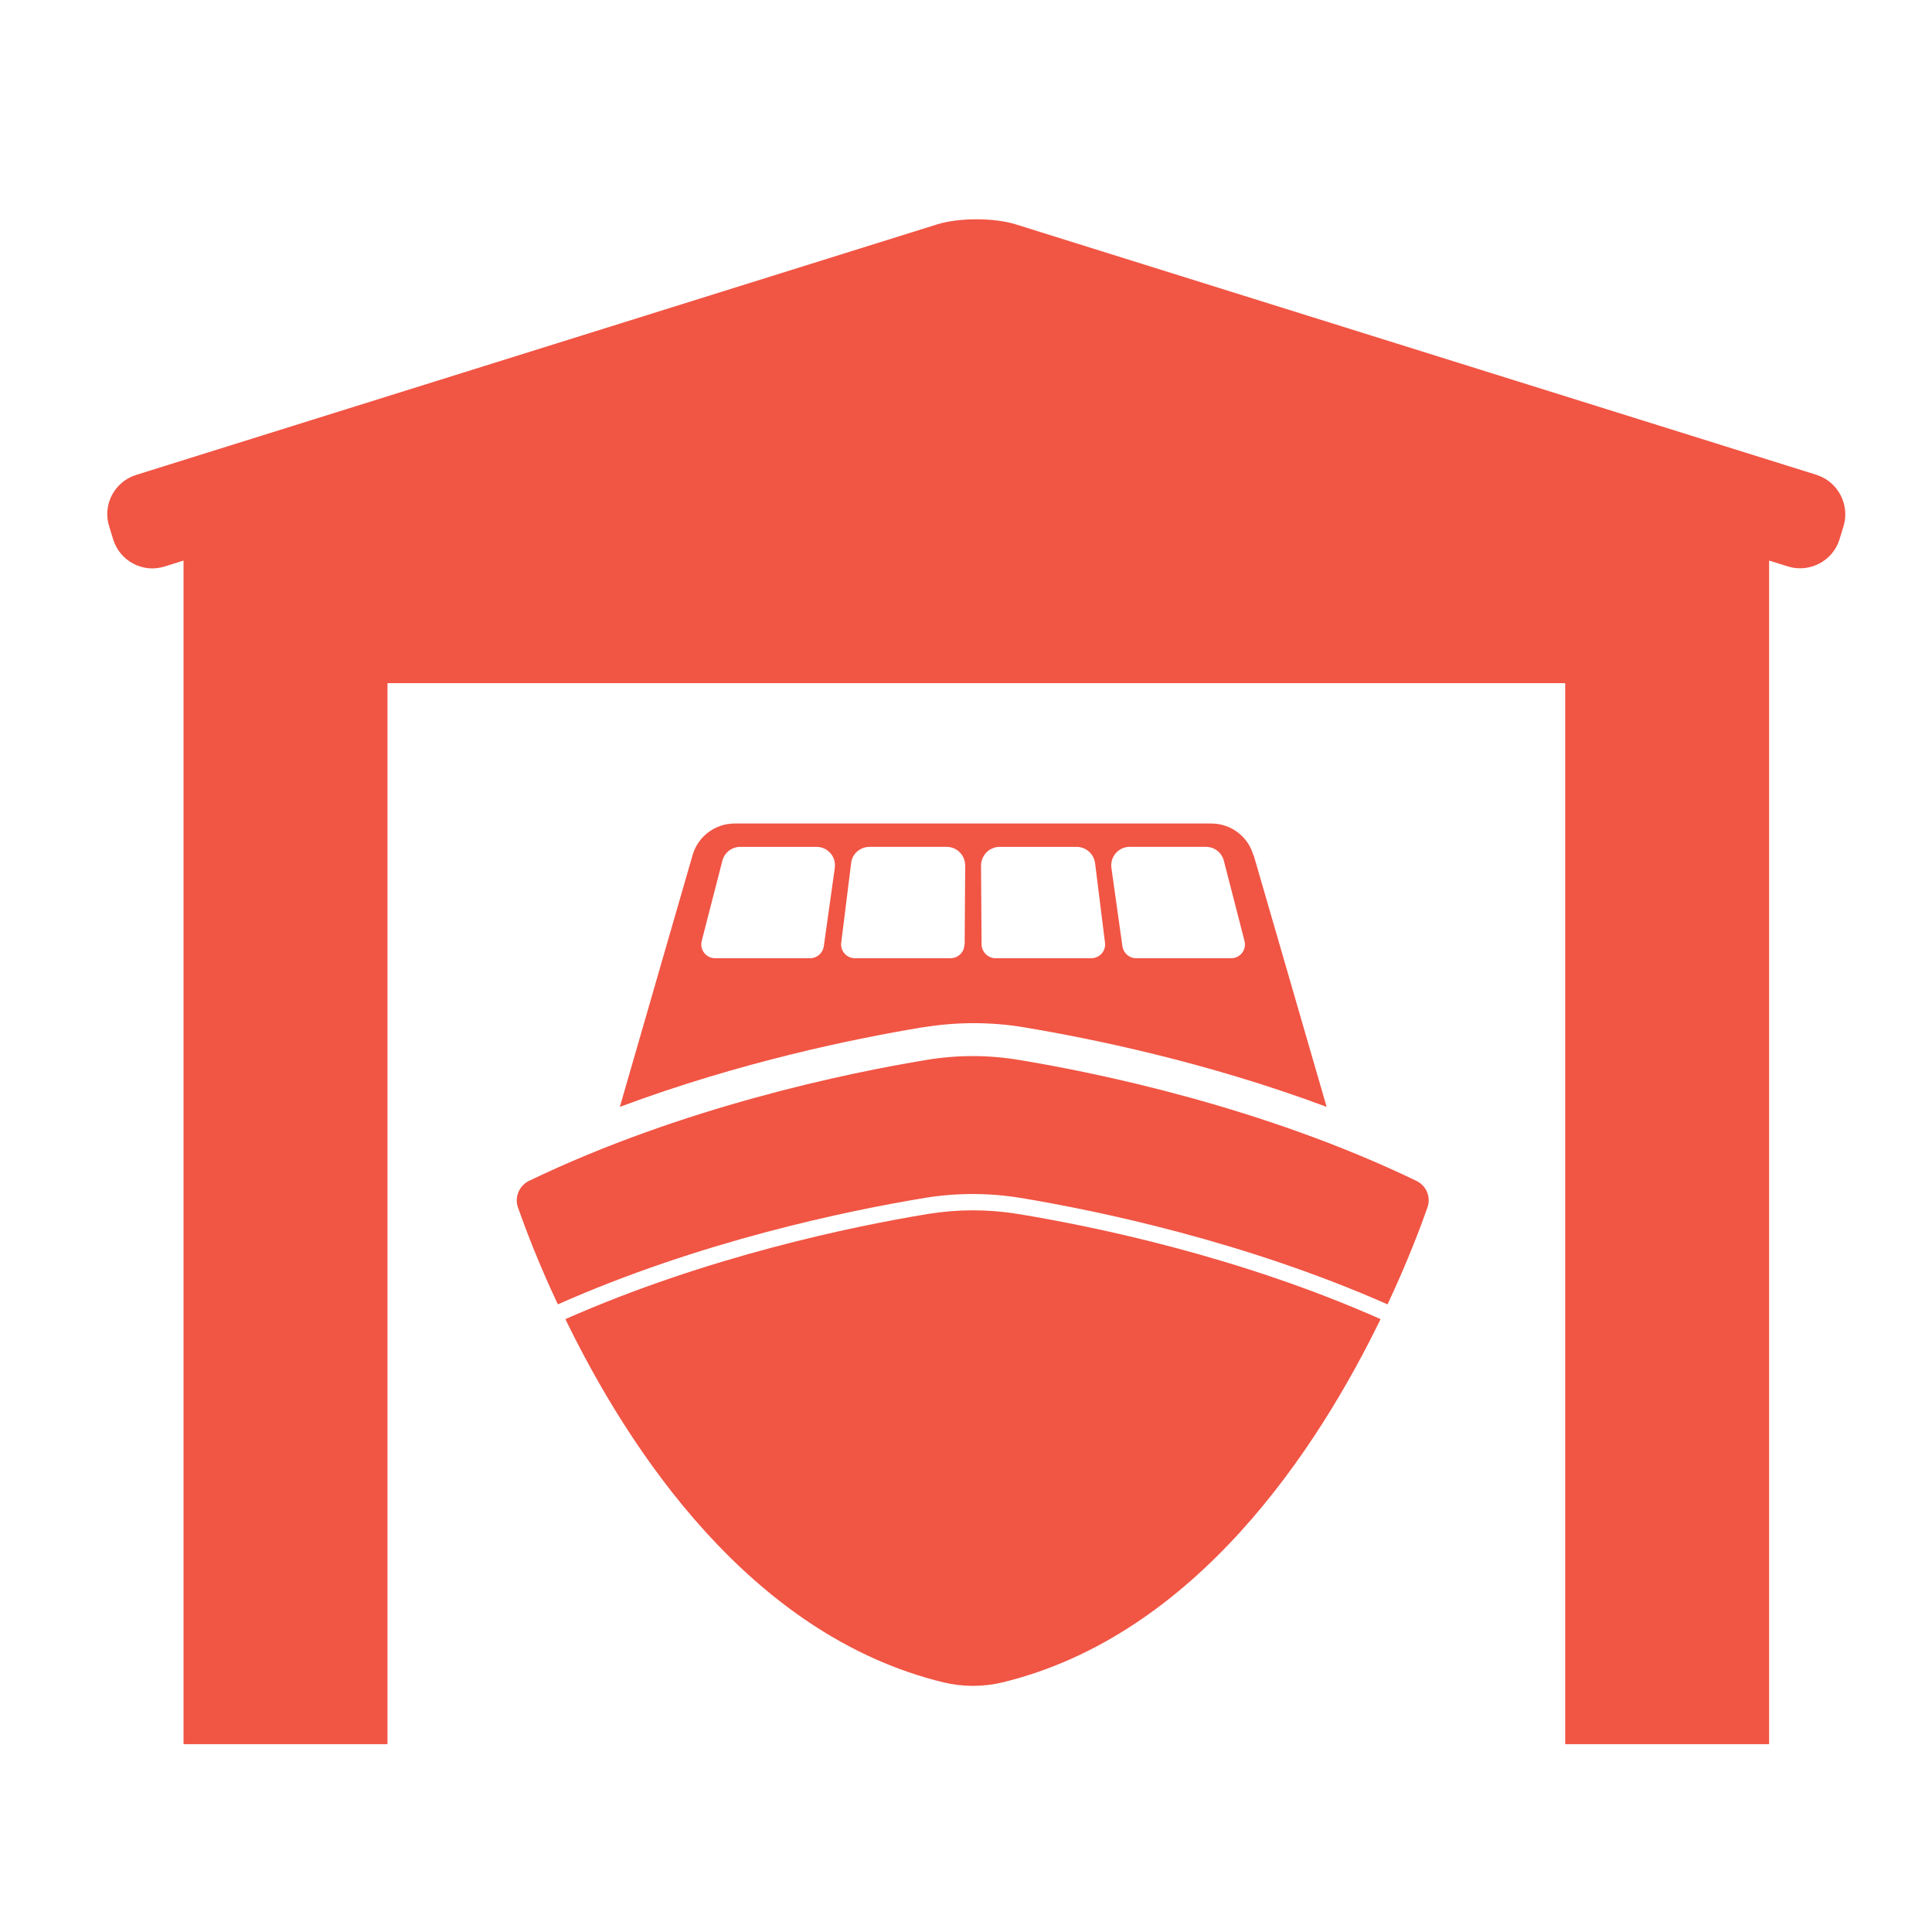
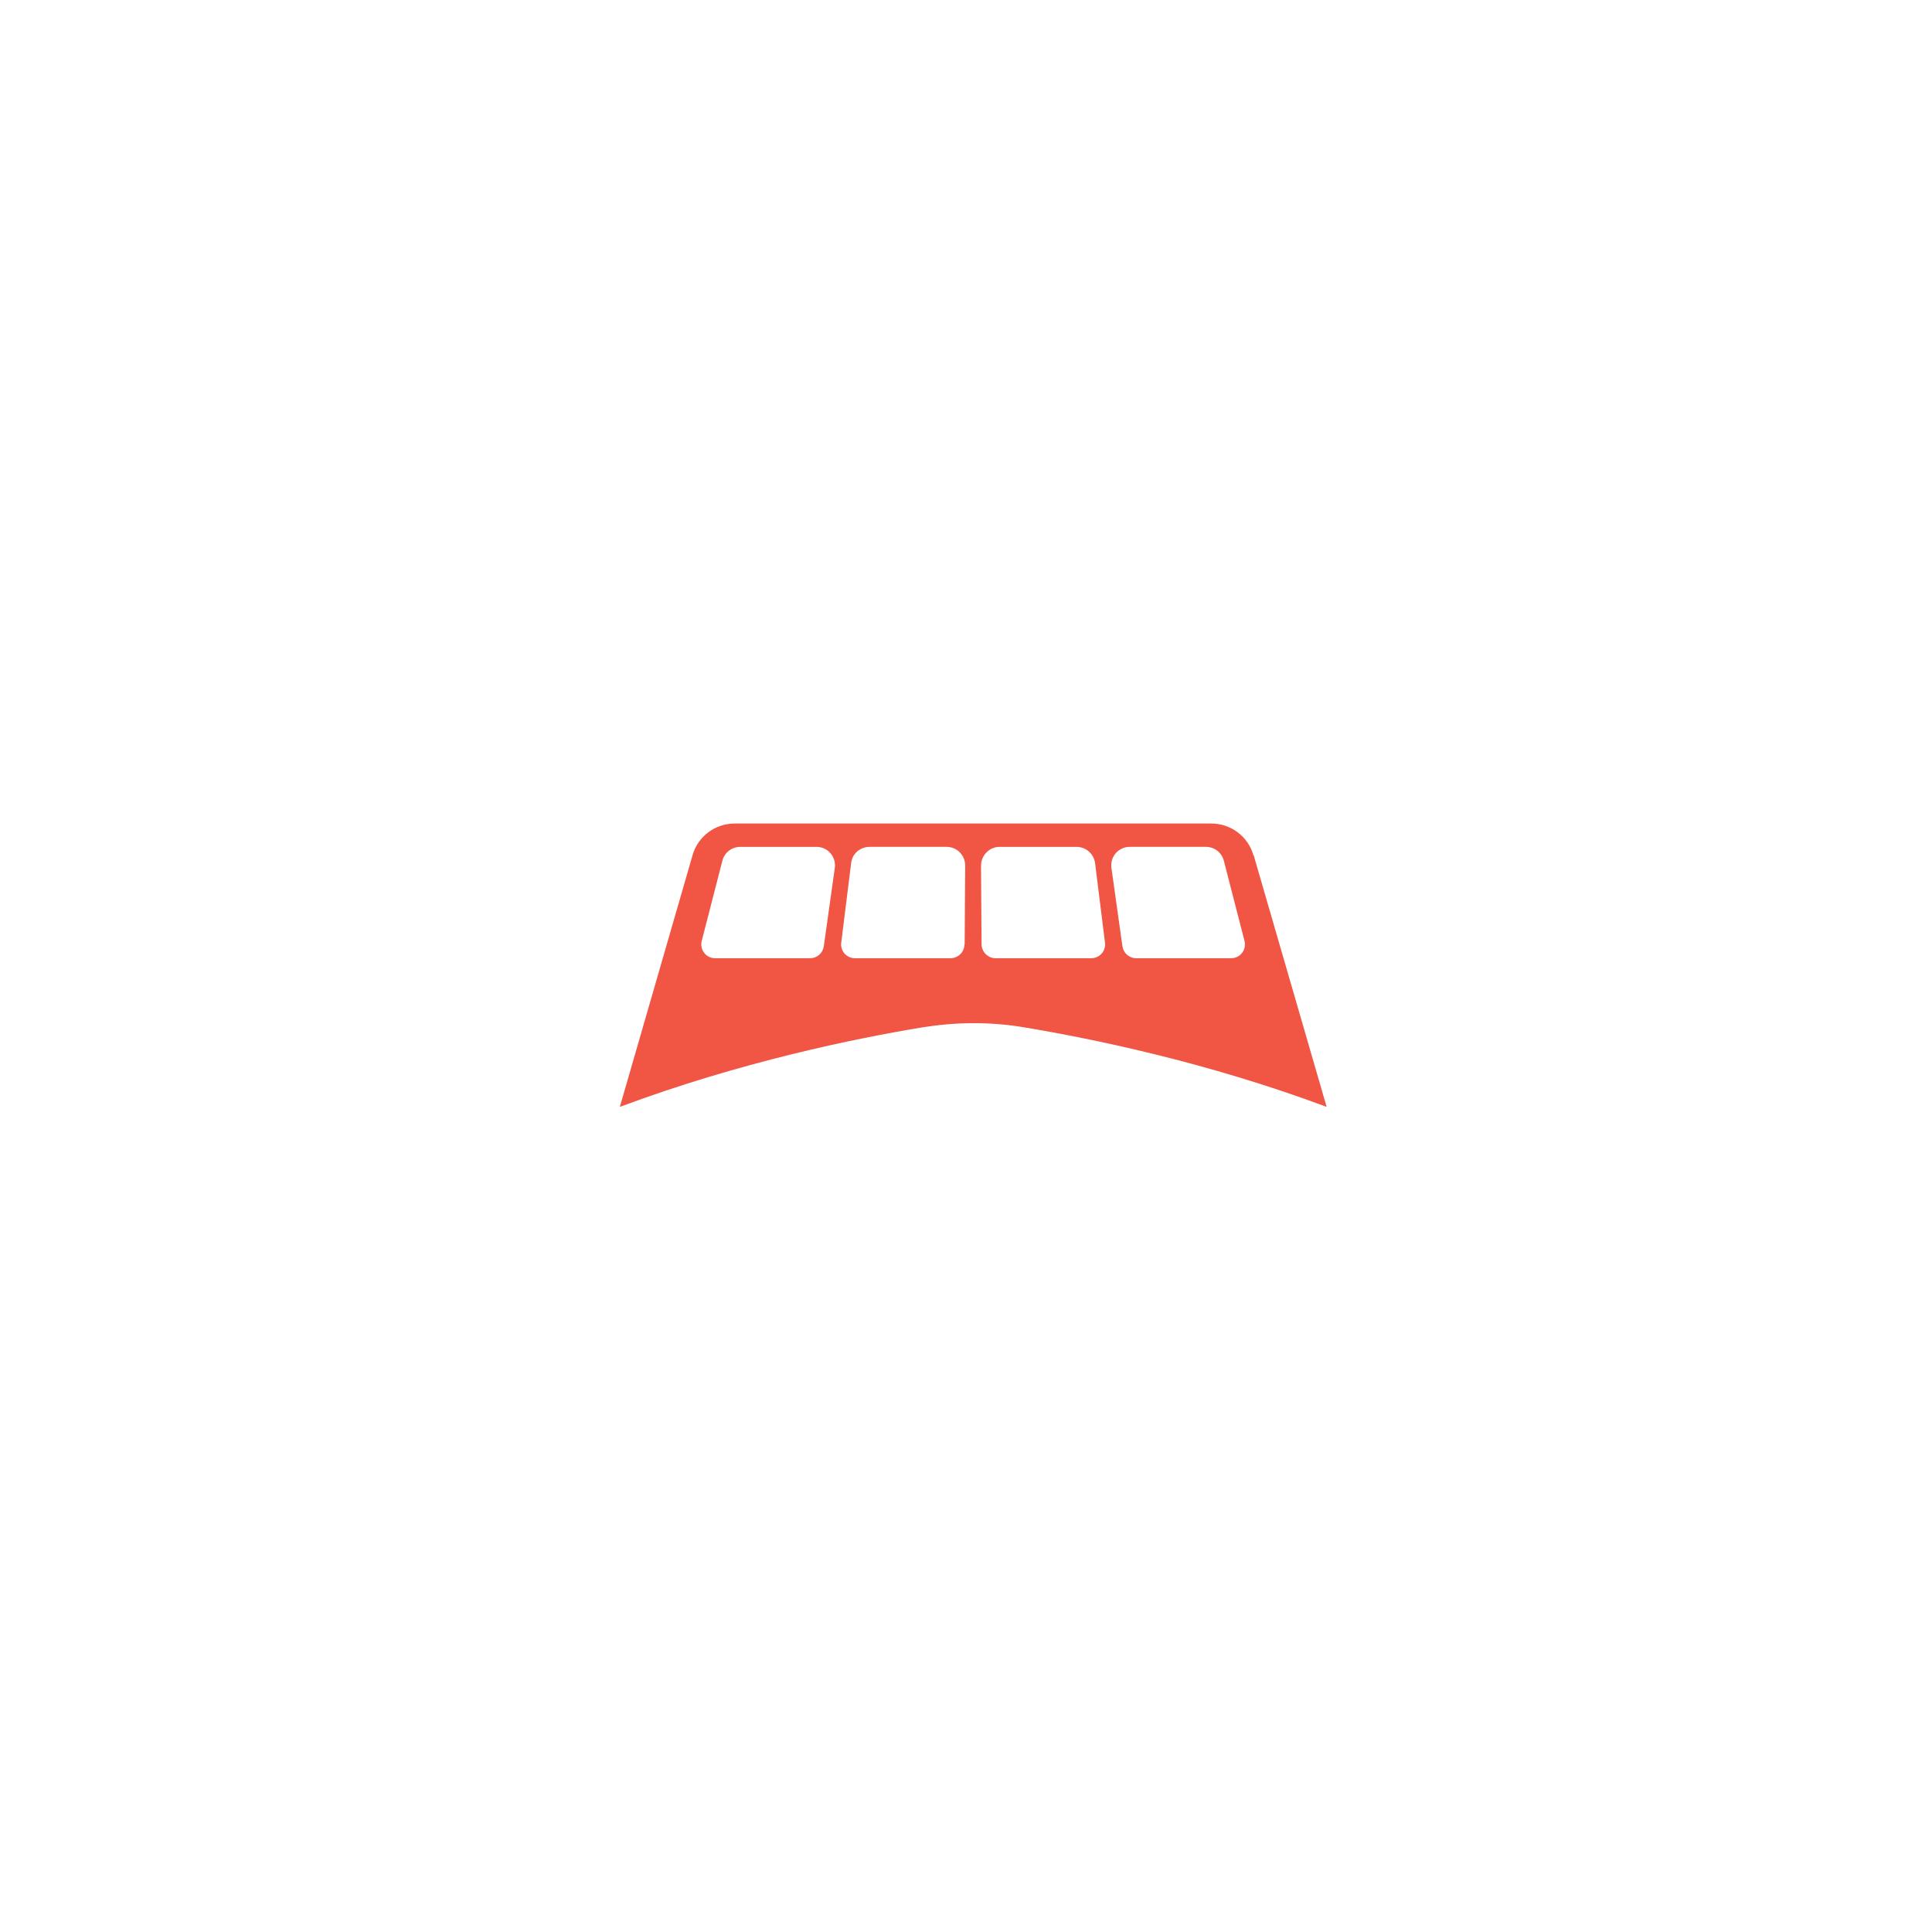
<svg xmlns="http://www.w3.org/2000/svg" id="Layer_1" data-name="Layer 1" version="1.1" viewBox="0 0 72 72">
  <defs>
    <style>
      .cls-1 {
        fill: #f15544;
        stroke-width: 0px;
      }
    </style>
  </defs>
-   <path class="cls-1" d="M67.71,17.7l-29.86-9.34c-.8-.25-2.12-.25-2.92,0L5.07,17.7c-.8.25-1.26,1.11-1,1.92l.15.49c.25.8,1.11,1.26,1.92,1l.7-.22v44.11h7.6V25.46h43.89v39.54h7.6V20.89l.7.22c.8.25,1.67-.2,1.92-1l.15-.49c.25-.8-.2-1.67-1-1.92Z" />
  <g>
    <g>
-       <path class="cls-1" d="M52.79,44.01c-5.72-2.76-11.9-4.03-14.82-4.51-1.14-.19-2.3-.19-3.44,0-2.92.48-9.09,1.75-14.82,4.51-.36.18-.54.6-.41.98.26.74.75,2.05,1.49,3.62,5.32-2.36,10.78-3.49,13.69-3.97,1.17-.19,2.36-.19,3.54,0,2.9.48,8.37,1.62,13.69,3.97.74-1.58,1.23-2.88,1.49-3.62.13-.38-.04-.8-.41-.98Z" />
-       <path class="cls-1" d="M37.93,45.24c-1.11-.18-2.23-.18-3.34,0-2.87.47-8.27,1.6-13.52,3.92,2.35,4.84,6.88,11.79,14.1,13.54.72.17,1.46.17,2.18,0,7.22-1.75,11.75-8.71,14.1-13.54-5.25-2.33-10.65-3.45-13.52-3.92Z" />
-     </g>
+       </g>
    <path class="cls-1" d="M46.71,31.87c-.2-.7-.84-1.18-1.57-1.18h-17.76c-.73,0-1.37.48-1.57,1.18l-2.71,9.38c4.5-1.68,8.78-2.55,11.25-2.96.63-.1,1.28-.16,1.92-.16s1.29.05,1.92.16c2.46.41,6.75,1.28,11.25,2.96l-2.72-9.38ZM31.11,32.35l-.41,2.92c-.04.25-.25.44-.51.44h-3.54c-.34,0-.58-.32-.5-.64l.77-2.99c.08-.31.35-.52.67-.52h2.84c.42,0,.74.37.68.79ZM35.94,35.2c0,.28-.23.51-.52.51h-3.56c-.31,0-.55-.27-.51-.58l.37-2.97c.04-.35.34-.6.69-.6h2.87c.38,0,.69.31.69.7l-.02,2.94ZM40.66,35.71h-3.56c-.28,0-.51-.23-.52-.51l-.02-2.94c0-.38.31-.7.69-.7h2.87c.35,0,.64.26.69.6l.37,2.97c.04.31-.2.58-.51.58ZM45.88,35.71h-3.54c-.26,0-.47-.19-.51-.44l-.41-2.92c-.06-.42.26-.79.68-.79h2.84c.32,0,.59.21.67.52l.77,2.99c.08.33-.16.64-.5.64Z" />
  </g>
</svg>